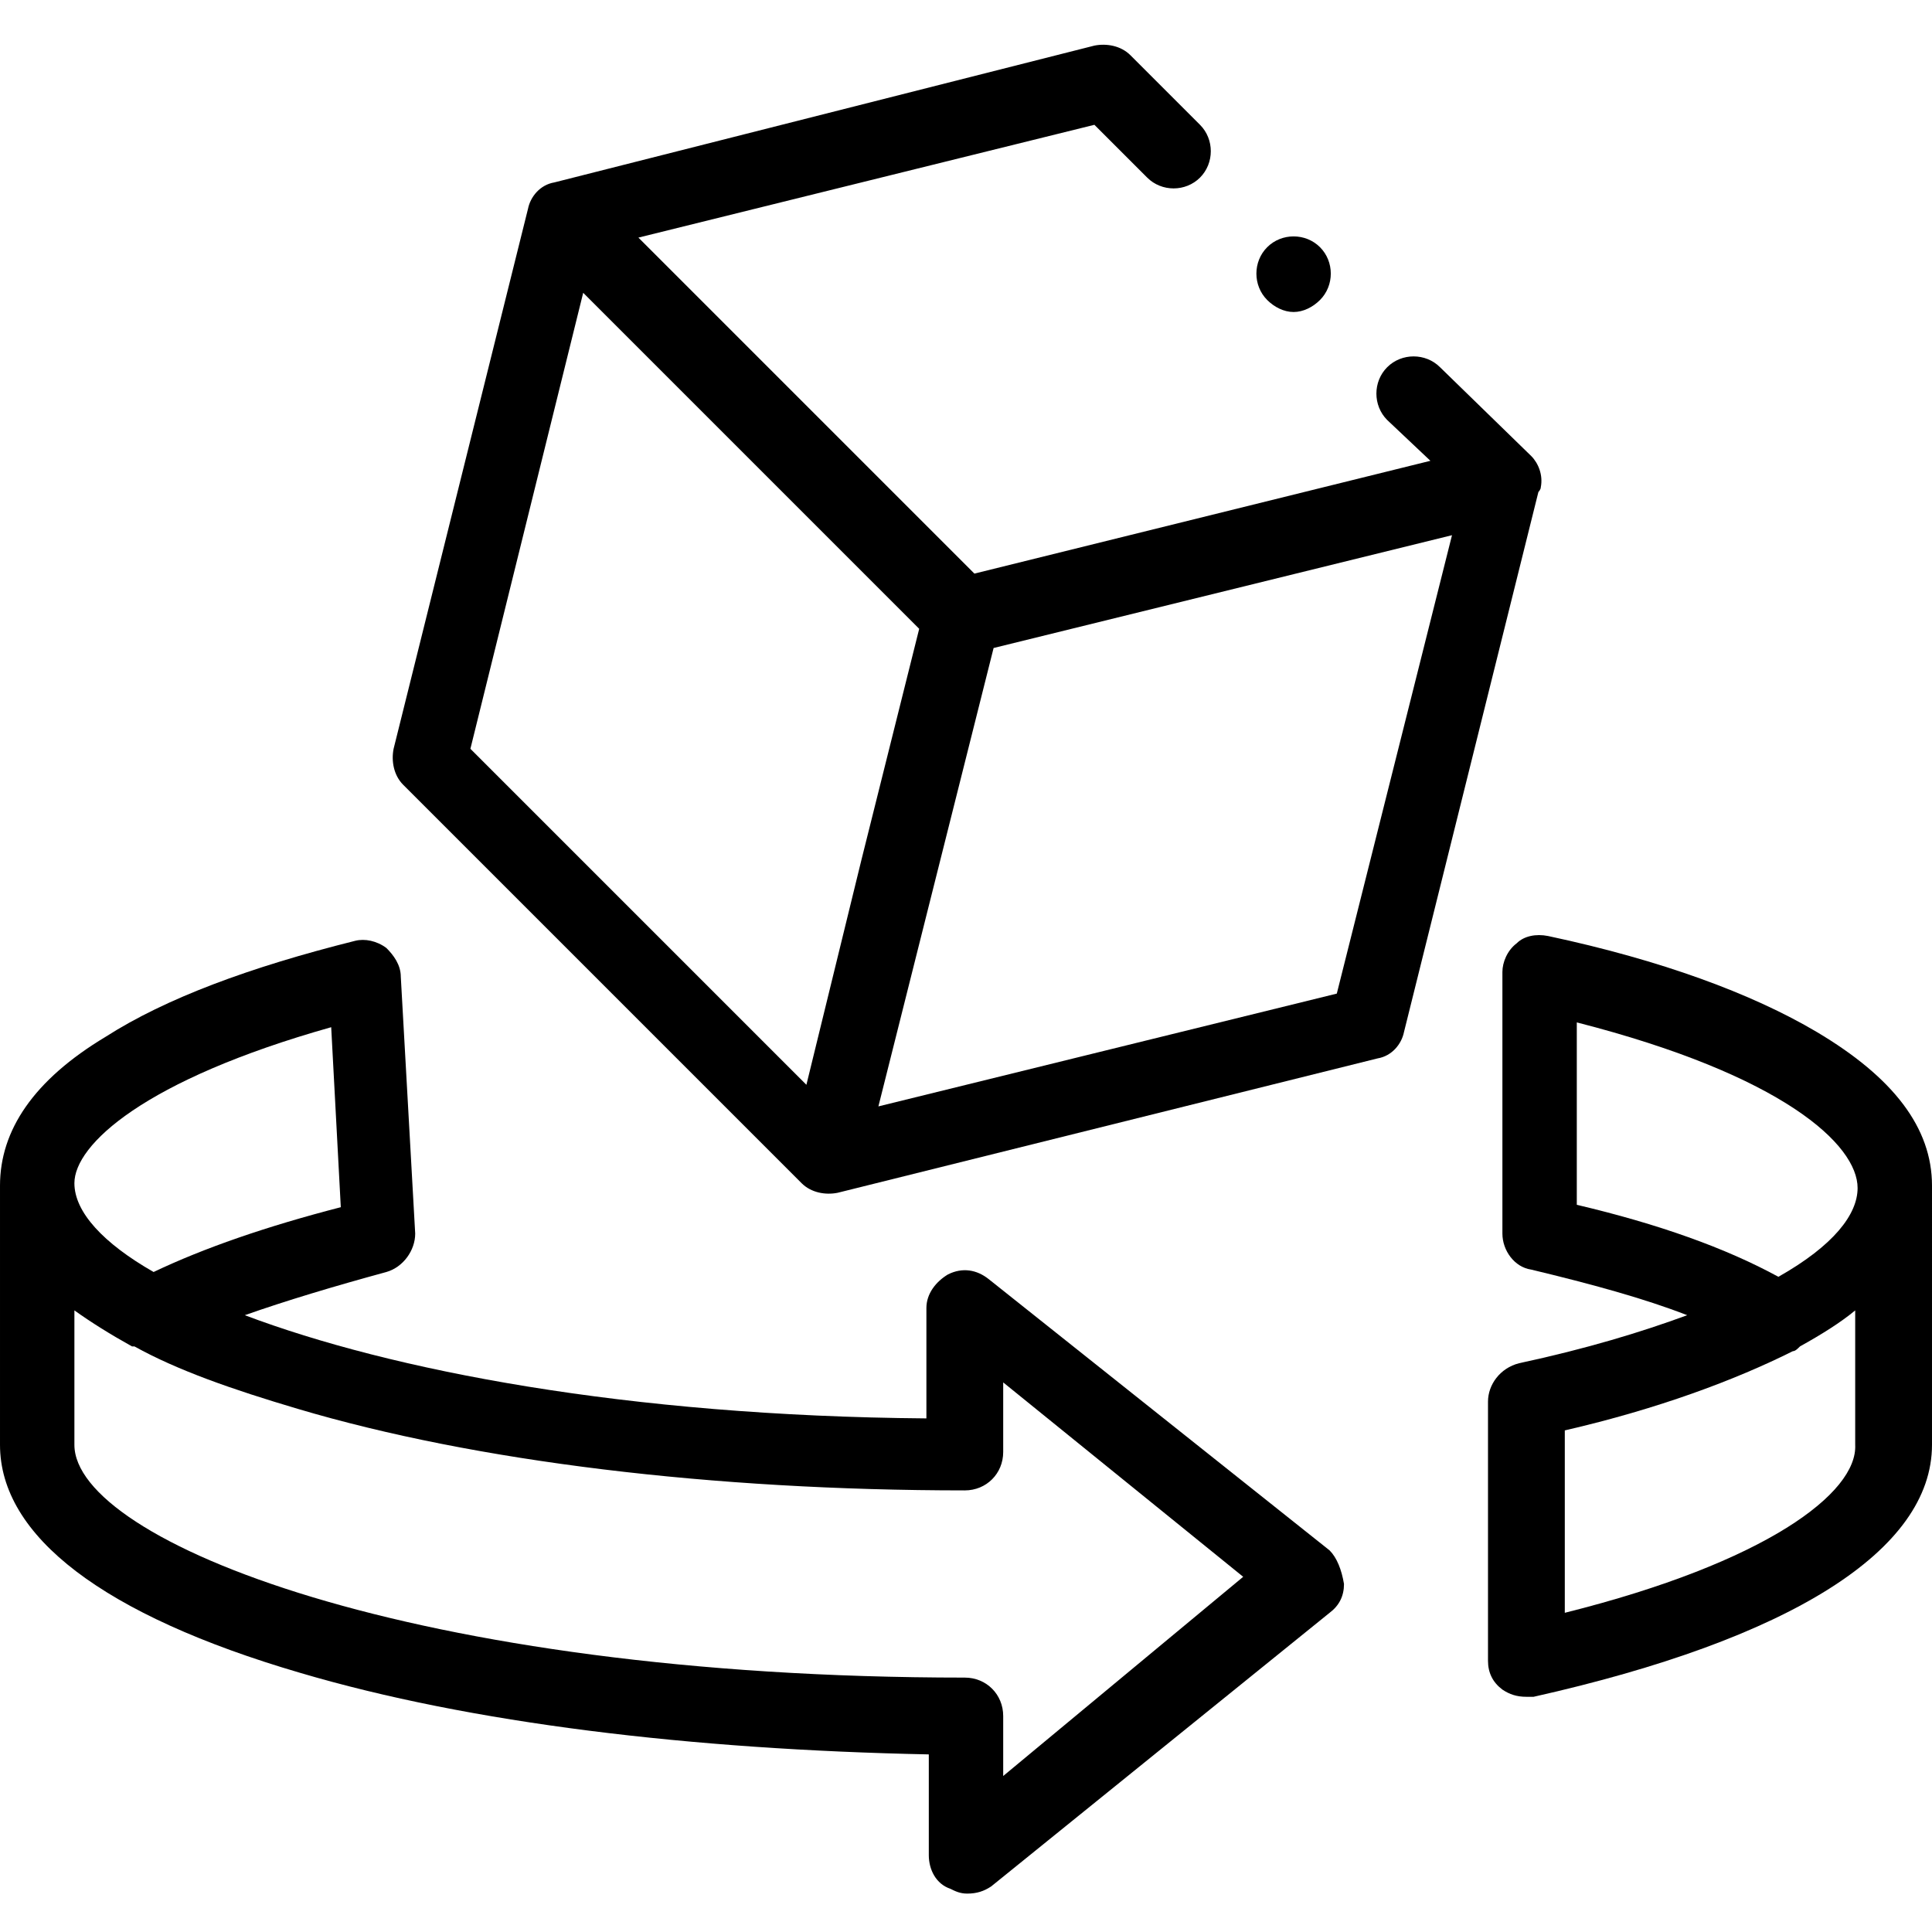
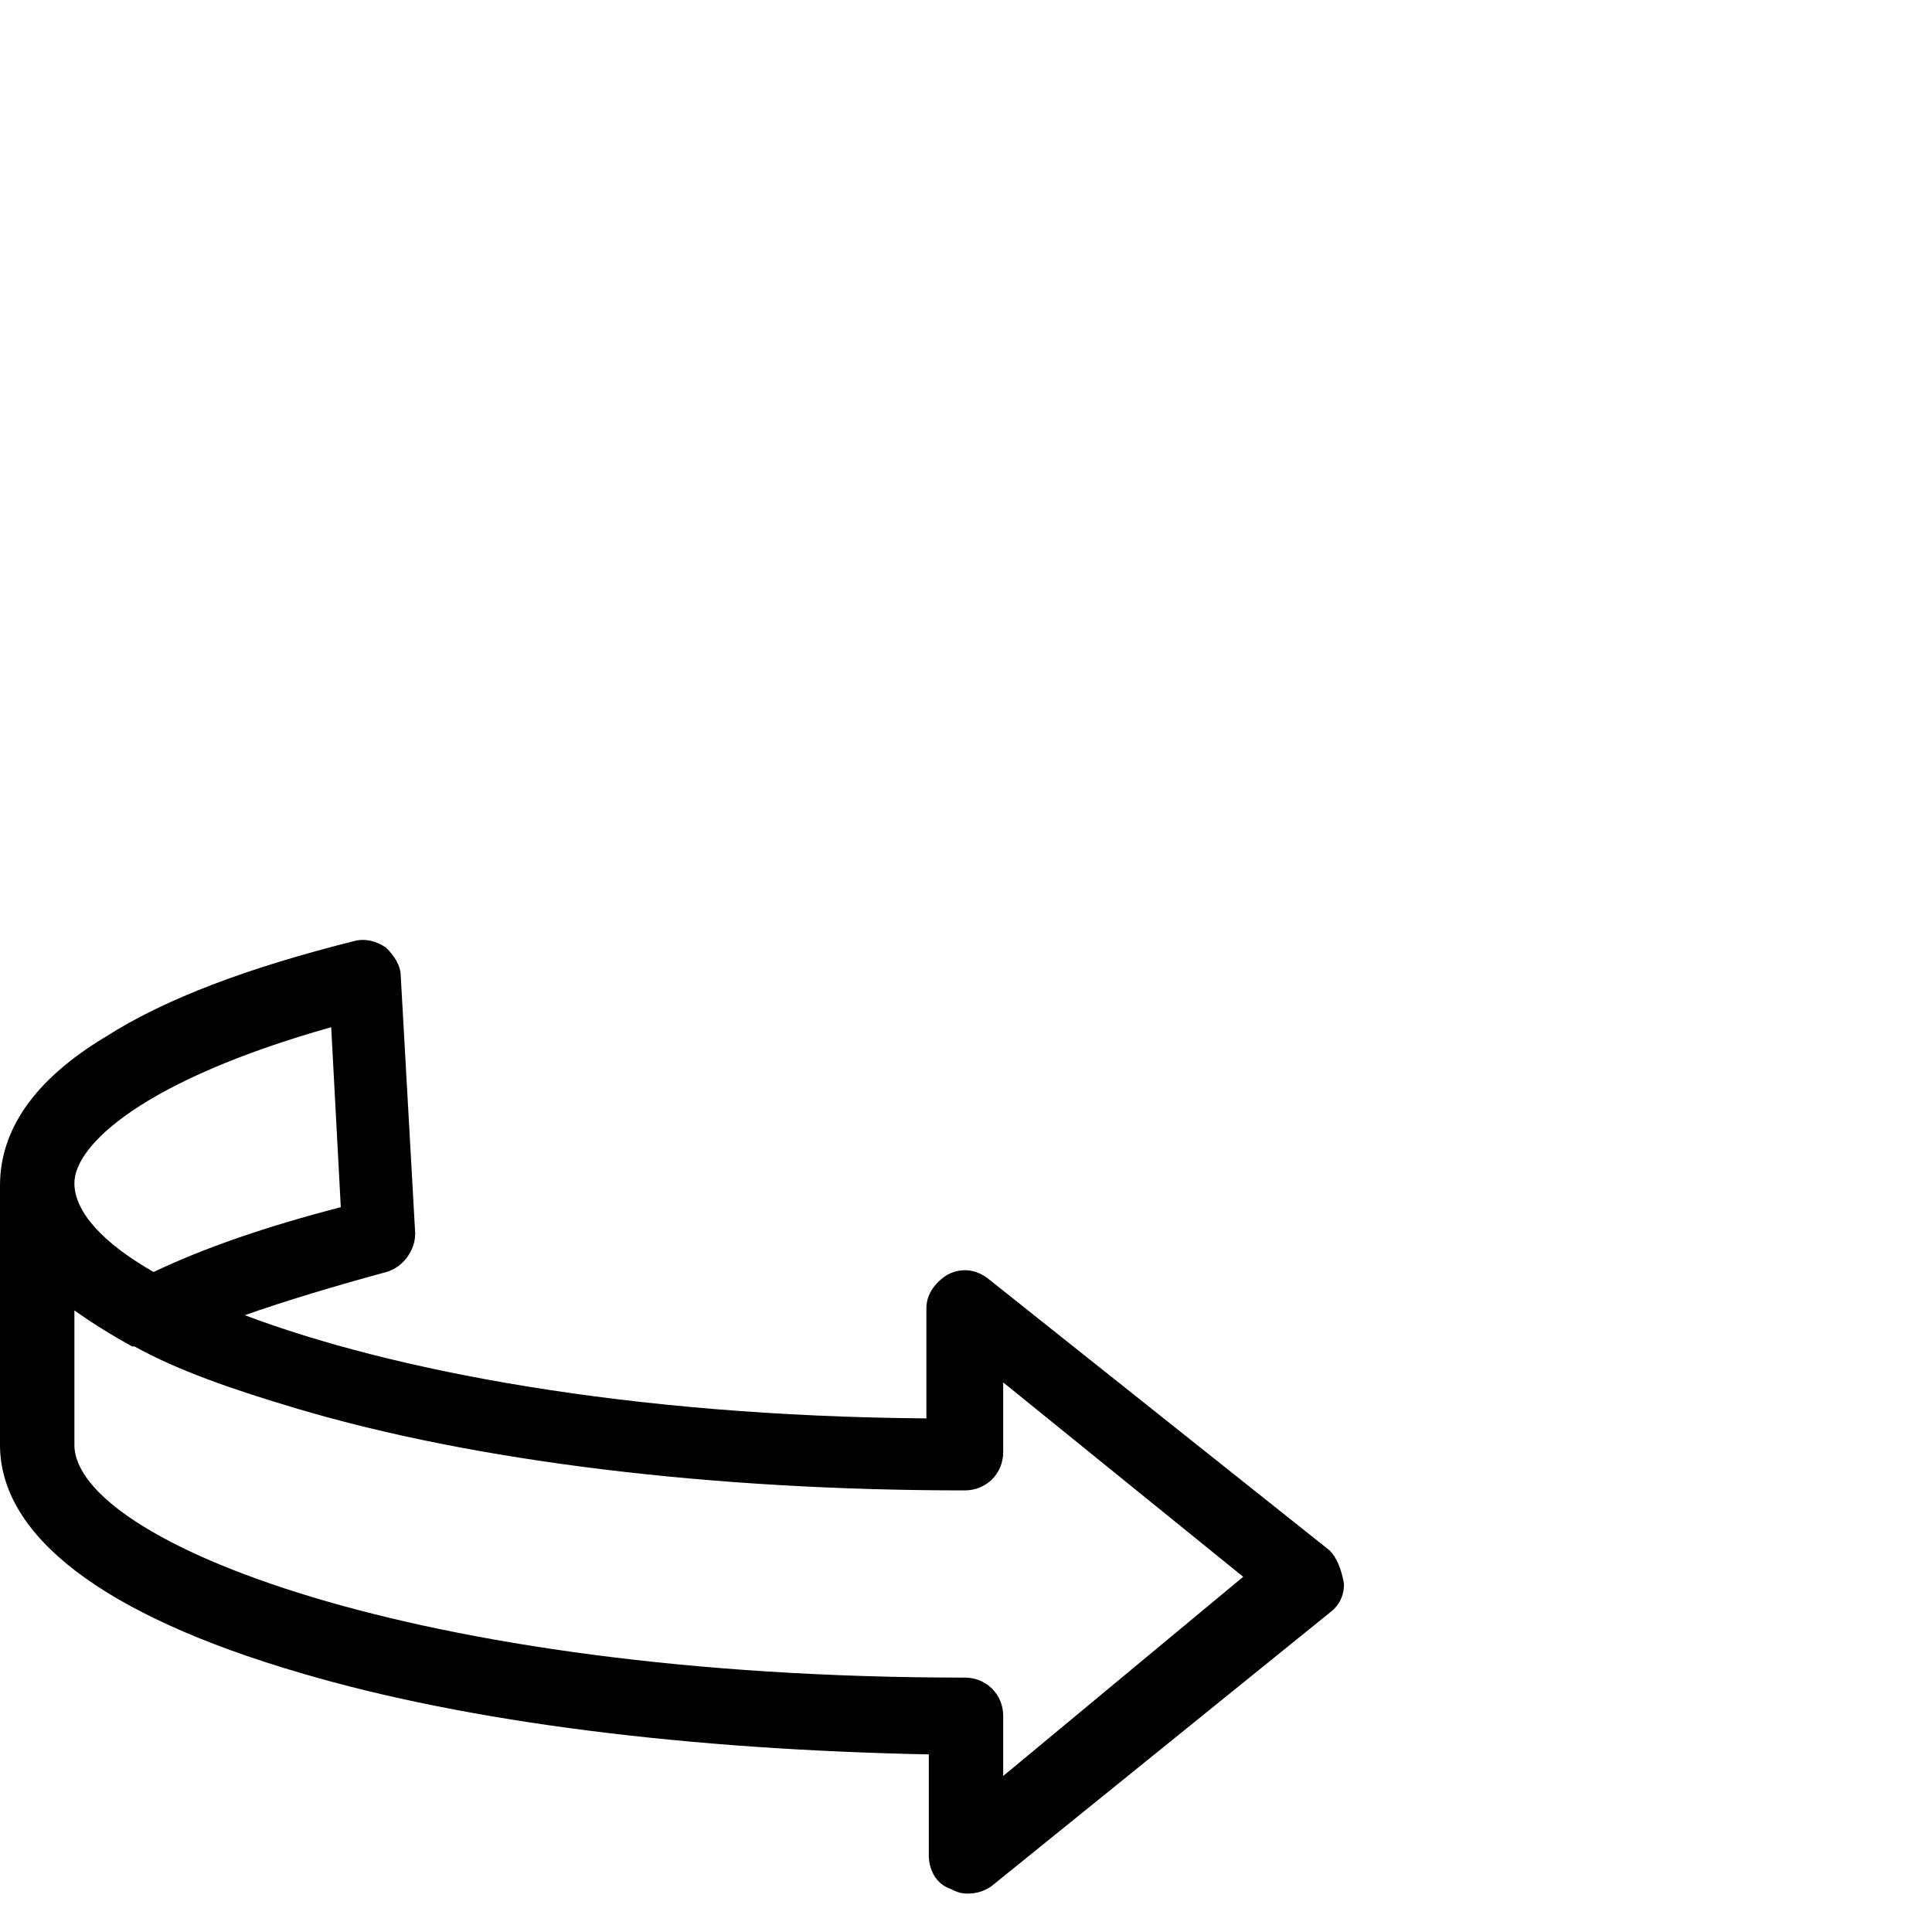
<svg xmlns="http://www.w3.org/2000/svg" version="1.1" id="Layer_1" x="0px" y="0px" width="80.5px" height="80.5px" viewBox="0 0 80.5 80.5" style="enable-background:new 0 0 80.5 80.5;" xml:space="preserve">
  <g>
    <g>
-       <path d="M75.7,43c-2.7-1.6-6.5-3-11.2-4c-0.5-0.1-1,0-1.3,0.3c-0.4,0.3-0.6,0.8-0.6,1.2v10.9c0,0.7,0.5,1.4,1.2,1.5    c2.5,0.6,4.7,1.2,6.5,1.9c-1.9,0.7-4.2,1.4-7,2C62.5,57,62,57.7,62,58.4v10.8c0,0.5,0.2,0.9,0.6,1.2c0.3,0.2,0.6,0.3,1,0.3    c0.1,0,0.2,0,0.3,0c10.7-2.4,16.6-6.1,16.6-10.5V49.4C80.5,47,78.9,44.9,75.7,43z M65.7,50.2v-7.6c8.6,2.2,11.7,5.1,11.7,6.9    c0,1.1-1,2.4-3.3,3.7C71.9,52,69.1,51,65.7,50.2L65.7,50.2z M65.2,67.2v-7.6c3.9-0.9,7.1-2.1,9.5-3.3c0.1,0,0.2-0.1,0.3-0.2    c0.9-0.5,1.7-1,2.3-1.5v5.6C77.4,62.2,73.6,65.1,65.2,67.2z" />
      <path d="M55.4,64.6L41.2,53.3c-0.5-0.4-1.1-0.5-1.7-0.2c-0.5,0.3-0.9,0.8-0.9,1.4v4.6c-12.5-0.1-22.3-2-28.4-4.3    c1.7-0.6,3.7-1.2,5.9-1.8c0.7-0.2,1.2-0.9,1.2-1.6l-0.6-10.7c0-0.5-0.3-0.9-0.6-1.2c-0.4-0.3-0.9-0.4-1.3-0.3    c-4.4,1.1-7.9,2.4-10.4,4c-3,1.8-4.4,3.9-4.4,6.2v10.8c0,3.8,4.3,7.1,12.5,9.5c7.1,2.1,16.3,3.2,26.2,3.4v4.2    c0,0.6,0.3,1.2,0.9,1.4c0.2,0.1,0.4,0.2,0.7,0.2c0.4,0,0.7-0.1,1-0.3l14.1-11.4c0.4-0.3,0.6-0.7,0.6-1.2    C55.9,65.4,55.7,64.9,55.4,64.6z M13.8,42.8l0.4,7.5c-3.1,0.8-5.7,1.7-7.8,2.7c-2.1-1.2-3.3-2.5-3.3-3.7C3.1,47.7,6,45,13.8,42.8z     M41.8,74v-2.5c0-0.9-0.7-1.6-1.6-1.6c-23,0-37.1-5.7-37.1-9.7v-5.6c0.7,0.5,1.5,1,2.4,1.5c0,0,0.1,0,0.1,0c1.8,1,4.1,1.8,6.8,2.6    c7.4,2.2,17.3,3.4,27.8,3.4c0.9,0,1.6-0.7,1.6-1.6v-2.9l10,8.1L41.8,74z" />
-       <path d="M64.2,20.3c0.1-0.5-0.1-1-0.4-1.3L60,15.3c-0.6-0.6-1.6-0.6-2.2,0c-0.6,0.6-0.6,1.6,0,2.2l1.8,1.7l-19,4.7l-14-14l19-4.7    l2.2,2.2c0.6,0.6,1.6,0.6,2.2,0c0.6-0.6,0.6-1.6,0-2.2l-2.9-2.9c-0.4-0.4-1-0.5-1.5-0.4L23.1,7.6c-0.6,0.1-1,0.6-1.1,1.1    l-5.6,22.5c-0.1,0.5,0,1.1,0.4,1.5l16.6,16.6c0.4,0.4,1,0.5,1.5,0.4l22.5-5.6c0.6-0.1,1-0.6,1.1-1.1l5.6-22.5    C64.1,20.5,64.2,20.4,64.2,20.3L64.2,20.3z M33.6,45.2l-14-14l4.7-19l14,14l-2.4,9.6L33.6,45.2z M55.7,41.4l-19.1,4.7L41.4,27    l19.1-4.7L55.7,41.4z" />
-       <path d="M52.8,12.5c0.3,0.3,0.7,0.5,1.1,0.5c0.4,0,0.8-0.2,1.1-0.5c0.6-0.6,0.6-1.6,0-2.2c-0.6-0.6-1.6-0.6-2.2,0    C52.2,10.9,52.2,11.9,52.8,12.5L52.8,12.5z" />
    </g>
  </g>
</svg>